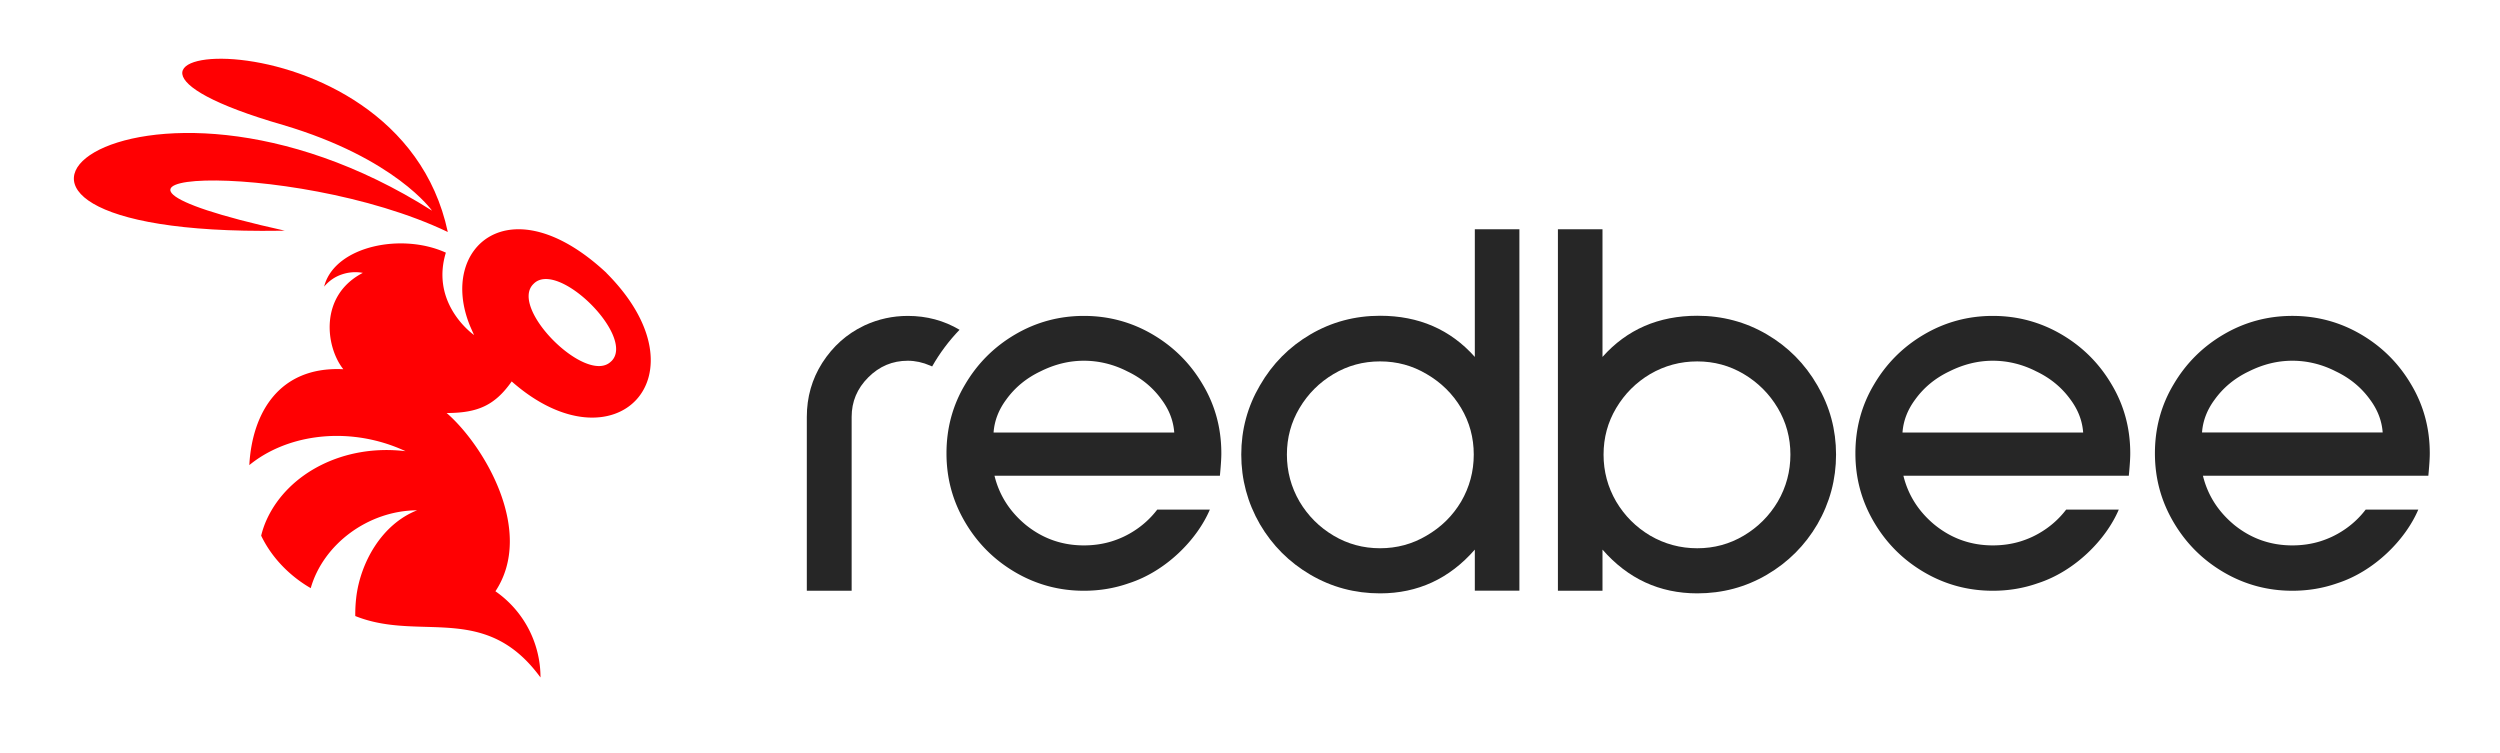
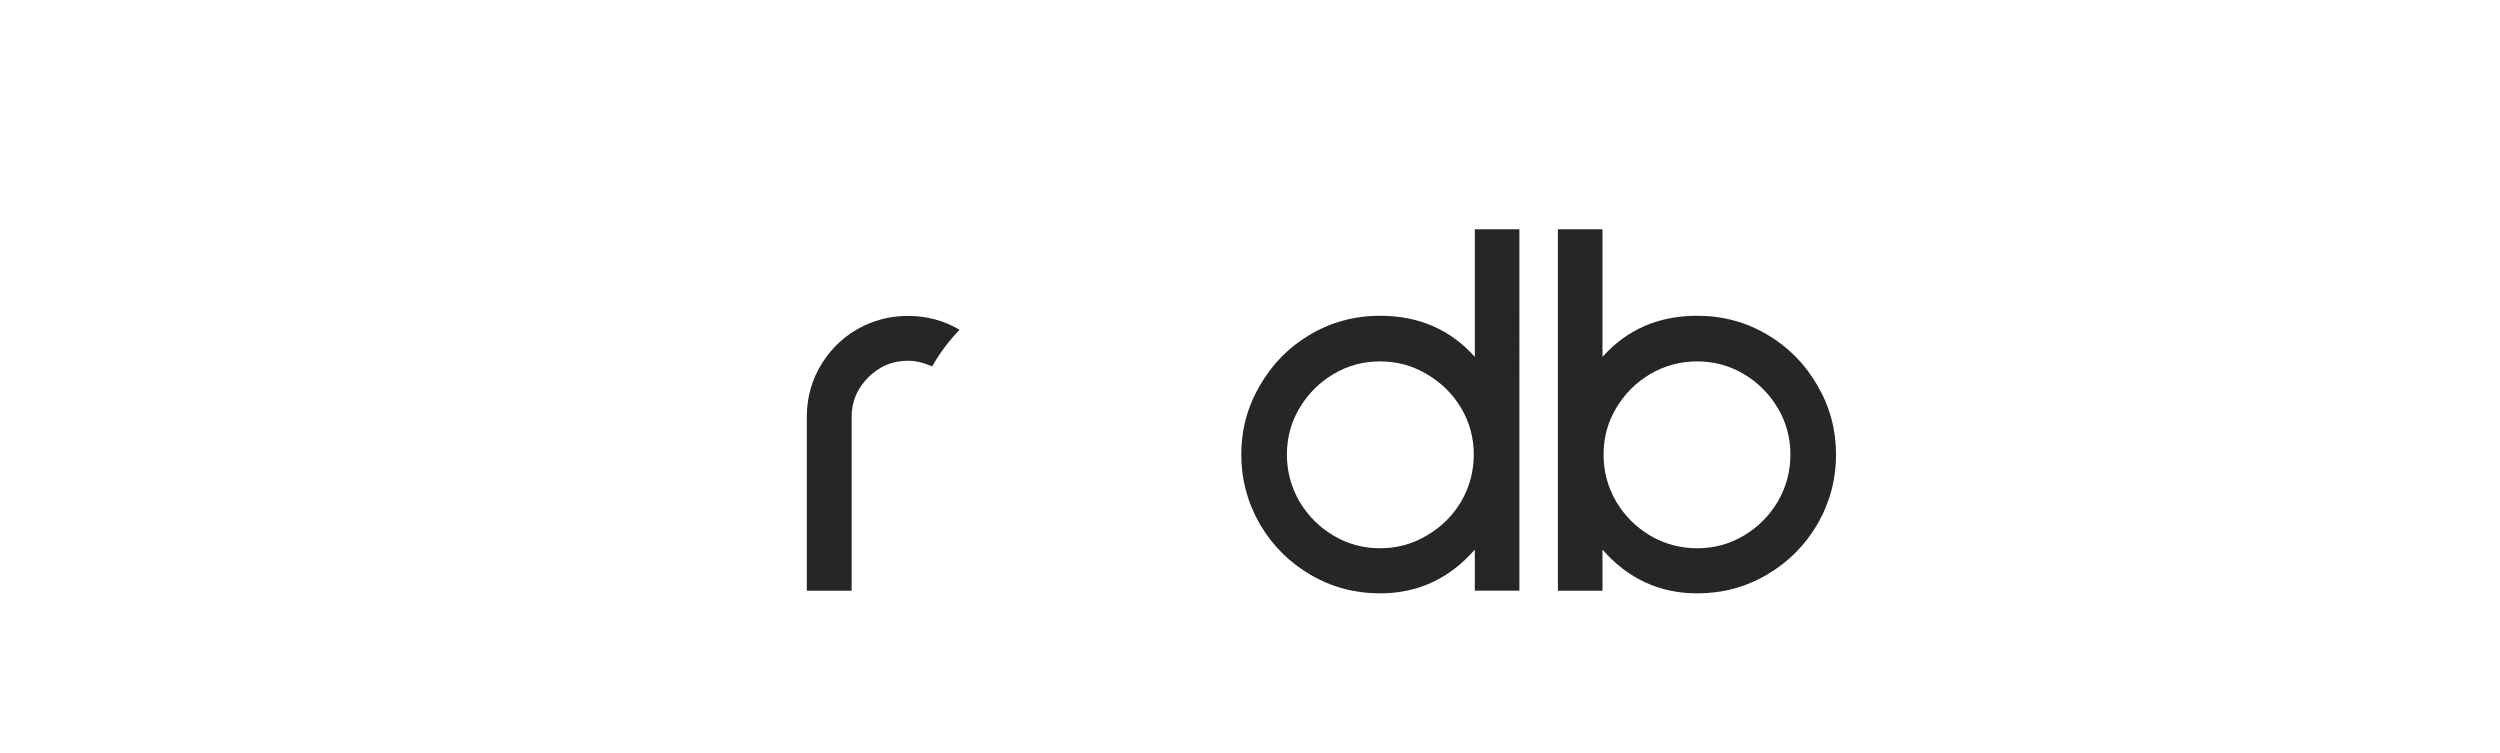
<svg xmlns="http://www.w3.org/2000/svg" id="Capa_1" data-name="Capa 1" viewBox="0 0 5669.29 1708.37">
  <defs>
    <style>.cls-1{fill-rule:evenodd;fill:#262626}</style>
  </defs>
-   <path d="M645.81 523.08c-616.85-136.42 13.29-167.36 369.65 2.99C902.31-5.7-.3 97.97 642.13 283.48c254.69 75.48 337.65 194.31 337.65 194.31-674.11-427.6-1252.1 59.01-344.82 45.47l10.92-.19h-.06Z" style="fill:#ff0002" />
-   <path d="M1386.11 819.26c-55.08 56.14-233.17-120.89-176.22-175.47 54.83-56.64 232.79 120.64 176.4 175.47h-.19Zm-10.92-200.17v-.31c-217.82-203.1-381.56-58.07-309.77 119.14 1.62 3.99 5.36 12.35 7.67 17.47 1.19 2.62 2 4.37 2 4.37s-1.43-1-3.87-2.87c-17.96-14.22-91.7-80.34-60.13-183.95-99.43-45.29-247.33-15.34-274.65 72.05-.5 1.68-1 3.31-1.43 4.99 1.12-1.31 2.25-2.62 3.49-3.87 9.98-10.6 21.46-18.4 35.43-23.33a94.813 94.813 0 0 1 45.1-4.62c1.25.19 2.49.37 3.74.62-1.12.62-2.25 1.12-3.31 1.81-94.57 51.65-81.15 163.3-42.73 214.33.62.81 1.25 1.56 1.81 2.37-1 0-2-.06-2.99-.12-143.16-5.55-203.72 99.74-210.15 217.57 81.34-66.62 209.53-86.83 327.67-42.73 9.11 3.43 17.96 7.11 26.57 11.17-139.1-16.78-265.85 49.03-314.38 154.26-5.68 12.35-9.98 24.83-12.97 37.36 32.25 67.12 86.89 104.42 112.4 118.95 28.2-99.12 129.87-175.9 241.28-176.53-80.22 31.38-128.93 118.77-138.17 198.24a322.16 322.16 0 0 0-2.12 41.54c53.46 21.46 106.92 23.02 159.31 24.51 91.01 2.62 178.9 5.12 258.37 111.65.75 1 1.56 2.06 2.31 3.12v-3.93c-.62-36.99-9.85-73.42-27.01-106.29-17.78-34.06-43.6-63.25-75.17-85.21 89.57-135.3-24.58-327.92-108.04-402.02-.87-.75-1.68-1.56-2.62-2.25h3.43c67.06-.56 105.48-17.4 142.78-69.68.19-.31.5-.62.69-1 .19-.31.44-.62.62-.94l.62.5c.37.31.75.69 1.12 1 232.61 203.04 445.81-14.22 213.08-247.45h-.06l.06.06Z" style="fill:#ff0002;fill-rule:evenodd" />
  <path d="M3636.41 1030.82c0 38.31 9.55 73.84 28.68 106.76 19.18 32.2 44.81 57.84 77.01 77.02 32.93 19.14 68.46 28.69 106.77 28.69s73.43-9.56 105.51-28.65c32.23-19.18 57.88-44.83 77.07-77.05 19.13-32.92 28.68-68.45 28.68-106.76s-9.56-73.43-28.65-105.51c-19.19-32.24-44.85-57.9-77.09-77.09-32.09-19.1-67.19-28.66-105.51-28.66s-73.84 9.55-106.77 28.68c-32.22 19.19-57.86 44.84-77.04 77.07-19.1 32.08-28.65 67.19-28.65 105.51M3634 809.42V519.85h-101.09v819.71H3634v-93.2c57.52 65.88 129.29 99.22 214.88 99.22 57.14 0 109.89-14.1 158.04-42.33 48.05-28.17 86.22-66.34 114.39-114.39l.04-.07c28.18-48.9 42.29-101.61 42.29-157.98s-14.11-108.67-42.3-156.79c-28.16-48.85-66.33-87.45-114.42-115.64-48.15-28.23-100.9-42.33-158.04-42.33-87.75 0-159.62 31.19-214.88 93.36m-398.89 38.8.04.03.05.03c33.03 19.21 59.05 44.86 78.21 77.04 19.1 32.09 28.65 67.19 28.65 105.51s-9.55 73.84-28.68 106.77c-19.16 32.16-45.16 57.8-78.18 76.99l-.05.03-.04.03c-32.09 19.1-67.19 28.65-105.51 28.65s-73.43-9.56-105.51-28.65c-32.23-19.18-57.88-44.83-77.07-77.05-19.13-32.92-28.68-68.45-28.68-106.76s9.56-73.43 28.65-105.51c19.19-32.24 44.85-57.9 77.09-77.09 32.09-19.1 67.19-28.66 105.51-28.66s73.43 9.56 105.51 28.66m109.37 491.33h101.09V519.85h-101.09v289.57c-55.26-62.17-127.13-93.36-214.87-93.36-57.14 0-109.89 14.1-158.04 42.33-48.08 28.19-86.26 66.78-114.41 115.63-28.2 48.12-42.31 100.45-42.31 156.8s14.11 109.08 42.29 157.98l.04.07c28.17 48.05 66.34 86.22 114.39 114.39 48.15 28.23 100.9 42.33 158.04 42.33 85.58 0 157.36-33.34 214.87-99.22v93.2Z" class="cls-1" />
  <path d="M2176 747.87c-35.35-20.97-74.51-31.48-117.3-31.48-34.15 0-66.7 7.09-97.55 21.27l-.15.07-2.46 1.23c-38.43 18.4-69.72 46.41-93.8 83.78l-.03.05c-23.41 36.78-35.08 77.76-35.08 122.69v394.17h101.66V945.48c0-34.72 12.44-64.46 37.7-89.72 25.26-25.26 55-37.7 89.72-37.7 16.83 0 33.8 3.65 50.98 11.12l4.16 1.81c17.19-30.31 38.12-58.22 62.15-83.12" style="fill:#262626" />
-   <path d="M4723.98 980.79h-409.66c1.92-26.53 11.41-51.38 28.74-74.71l.04-.05.04-.06c19.69-27.27 45.45-48.52 77.49-63.78l.09-.04.09-.04c32.19-16.09 64.94-24.05 98.35-24.05s66.96 7.97 98.26 24.01l.13.07.13.06c32.04 15.26 57.8 36.51 77.49 63.78l.04.06.04.05c17.33 23.33 26.82 48.18 28.74 74.71m-338.32 208.12c-35.66-30.08-58.67-66.69-69.29-110.05h511.15l.84-9.24c1.61-17.64 2.43-31.56 2.43-41.6 0-56.76-14-108.8-42.07-155.88-28-47.76-65.94-85.7-113.7-113.7-47.84-28.04-99.86-42.07-155.88-42.07s-108.05 14.03-155.88 42.07c-47.75 27.99-85.69 65.92-113.68 113.67-28.08 47.09-42.09 99.13-42.09 155.91s14.03 108.05 42.07 155.88c28 47.76 65.94 85.7 113.7 113.7 47.84 28.04 99.86 42.07 155.88 42.07 35.69 0 69.72-5.69 102.03-17.08 83.46-26.91 154.21-98.08 183.58-166.94h-119.33c-17.24 22.53-38.41 40.82-63.58 54.94-4.51 2.53-9.08 4.88-13.72 7.04-7.97 3.68-16.52 7.02-25.71 9.92-19.97 6.17-41.05 9.26-63.27 9.26-50.26 0-94.63-15.92-133.48-47.9m1017.51-208.13h-409.66c1.92-26.53 11.41-51.38 28.74-74.71l.04-.05.04-.06c19.69-27.27 45.45-48.52 77.49-63.78l.09-.04.09-.04c32.18-16.09 64.93-24.05 98.35-24.05s66.96 7.97 98.26 24.01l.13.07.13.06c32.04 15.26 57.8 36.51 77.49 63.78l.04.06.04.05c17.33 23.33 26.82 48.18 28.74 74.71m-338.32 208.12c-35.66-30.08-58.67-66.69-69.29-110.05h511.15l.84-9.24c1.6-17.64 2.43-31.56 2.43-41.6 0-56.76-14-108.8-42.07-155.88-28-47.76-65.94-85.7-113.7-113.7-47.84-28.04-99.86-42.07-155.89-42.07s-108.05 14.03-155.88 42.07c-47.75 27.99-85.69 65.92-113.68 113.67-28.08 47.09-42.09 99.13-42.09 155.91s14.03 108.05 42.07 155.88c28 47.76 65.94 85.7 113.69 113.7 47.84 28.04 99.86 42.07 155.88 42.07 35.7 0 69.72-5.69 102.03-17.08 83.46-26.91 154.21-98.08 183.58-166.94h-119.33c-17.24 22.53-38.41 40.82-63.58 54.94a204.31 204.31 0 0 1-13.73 7.04c-7.97 3.68-16.52 7.02-25.71 9.92-19.97 6.17-41.05 9.26-63.27 9.26-50.26 0-94.63-15.92-133.48-47.9M2662.81 980.79h-409.66c1.92-26.53 11.41-51.38 28.74-74.71l.04-.05.04-.06c19.69-27.27 45.45-48.52 77.49-63.78l.09-.04.09-.04c32.19-16.09 64.94-24.05 98.35-24.05s66.96 7.97 98.26 24.01l.13.07.13.06c32.04 15.26 57.8 36.51 77.49 63.78l.04.06.04.05c17.33 23.33 26.82 48.18 28.74 74.71m-338.32 208.12c-35.66-30.08-58.67-66.69-69.29-110.05h511.15l.84-9.24c1.6-17.64 2.43-31.56 2.43-41.6 0-56.76-14-108.8-42.07-155.88-28-47.76-65.94-85.7-113.7-113.7-47.84-28.04-99.86-42.07-155.88-42.07s-108.05 14.03-155.88 42.07c-47.75 27.99-85.69 65.92-113.68 113.67-28.08 47.09-42.09 99.13-42.09 155.91s14.03 108.05 42.07 155.88c28 47.76 65.94 85.7 113.7 113.7 47.84 28.04 99.86 42.07 155.88 42.07 35.7 0 69.72-5.69 102.03-17.08 83.46-26.91 154.21-98.08 183.58-166.94h-119.33c-17.24 22.53-38.41 40.82-63.58 54.94a204.31 204.31 0 0 1-13.73 7.04c-7.97 3.68-16.52 7.02-25.71 9.92-19.97 6.17-41.05 9.26-63.27 9.26-50.26 0-94.63-15.92-133.48-47.9" class="cls-1" />
</svg>